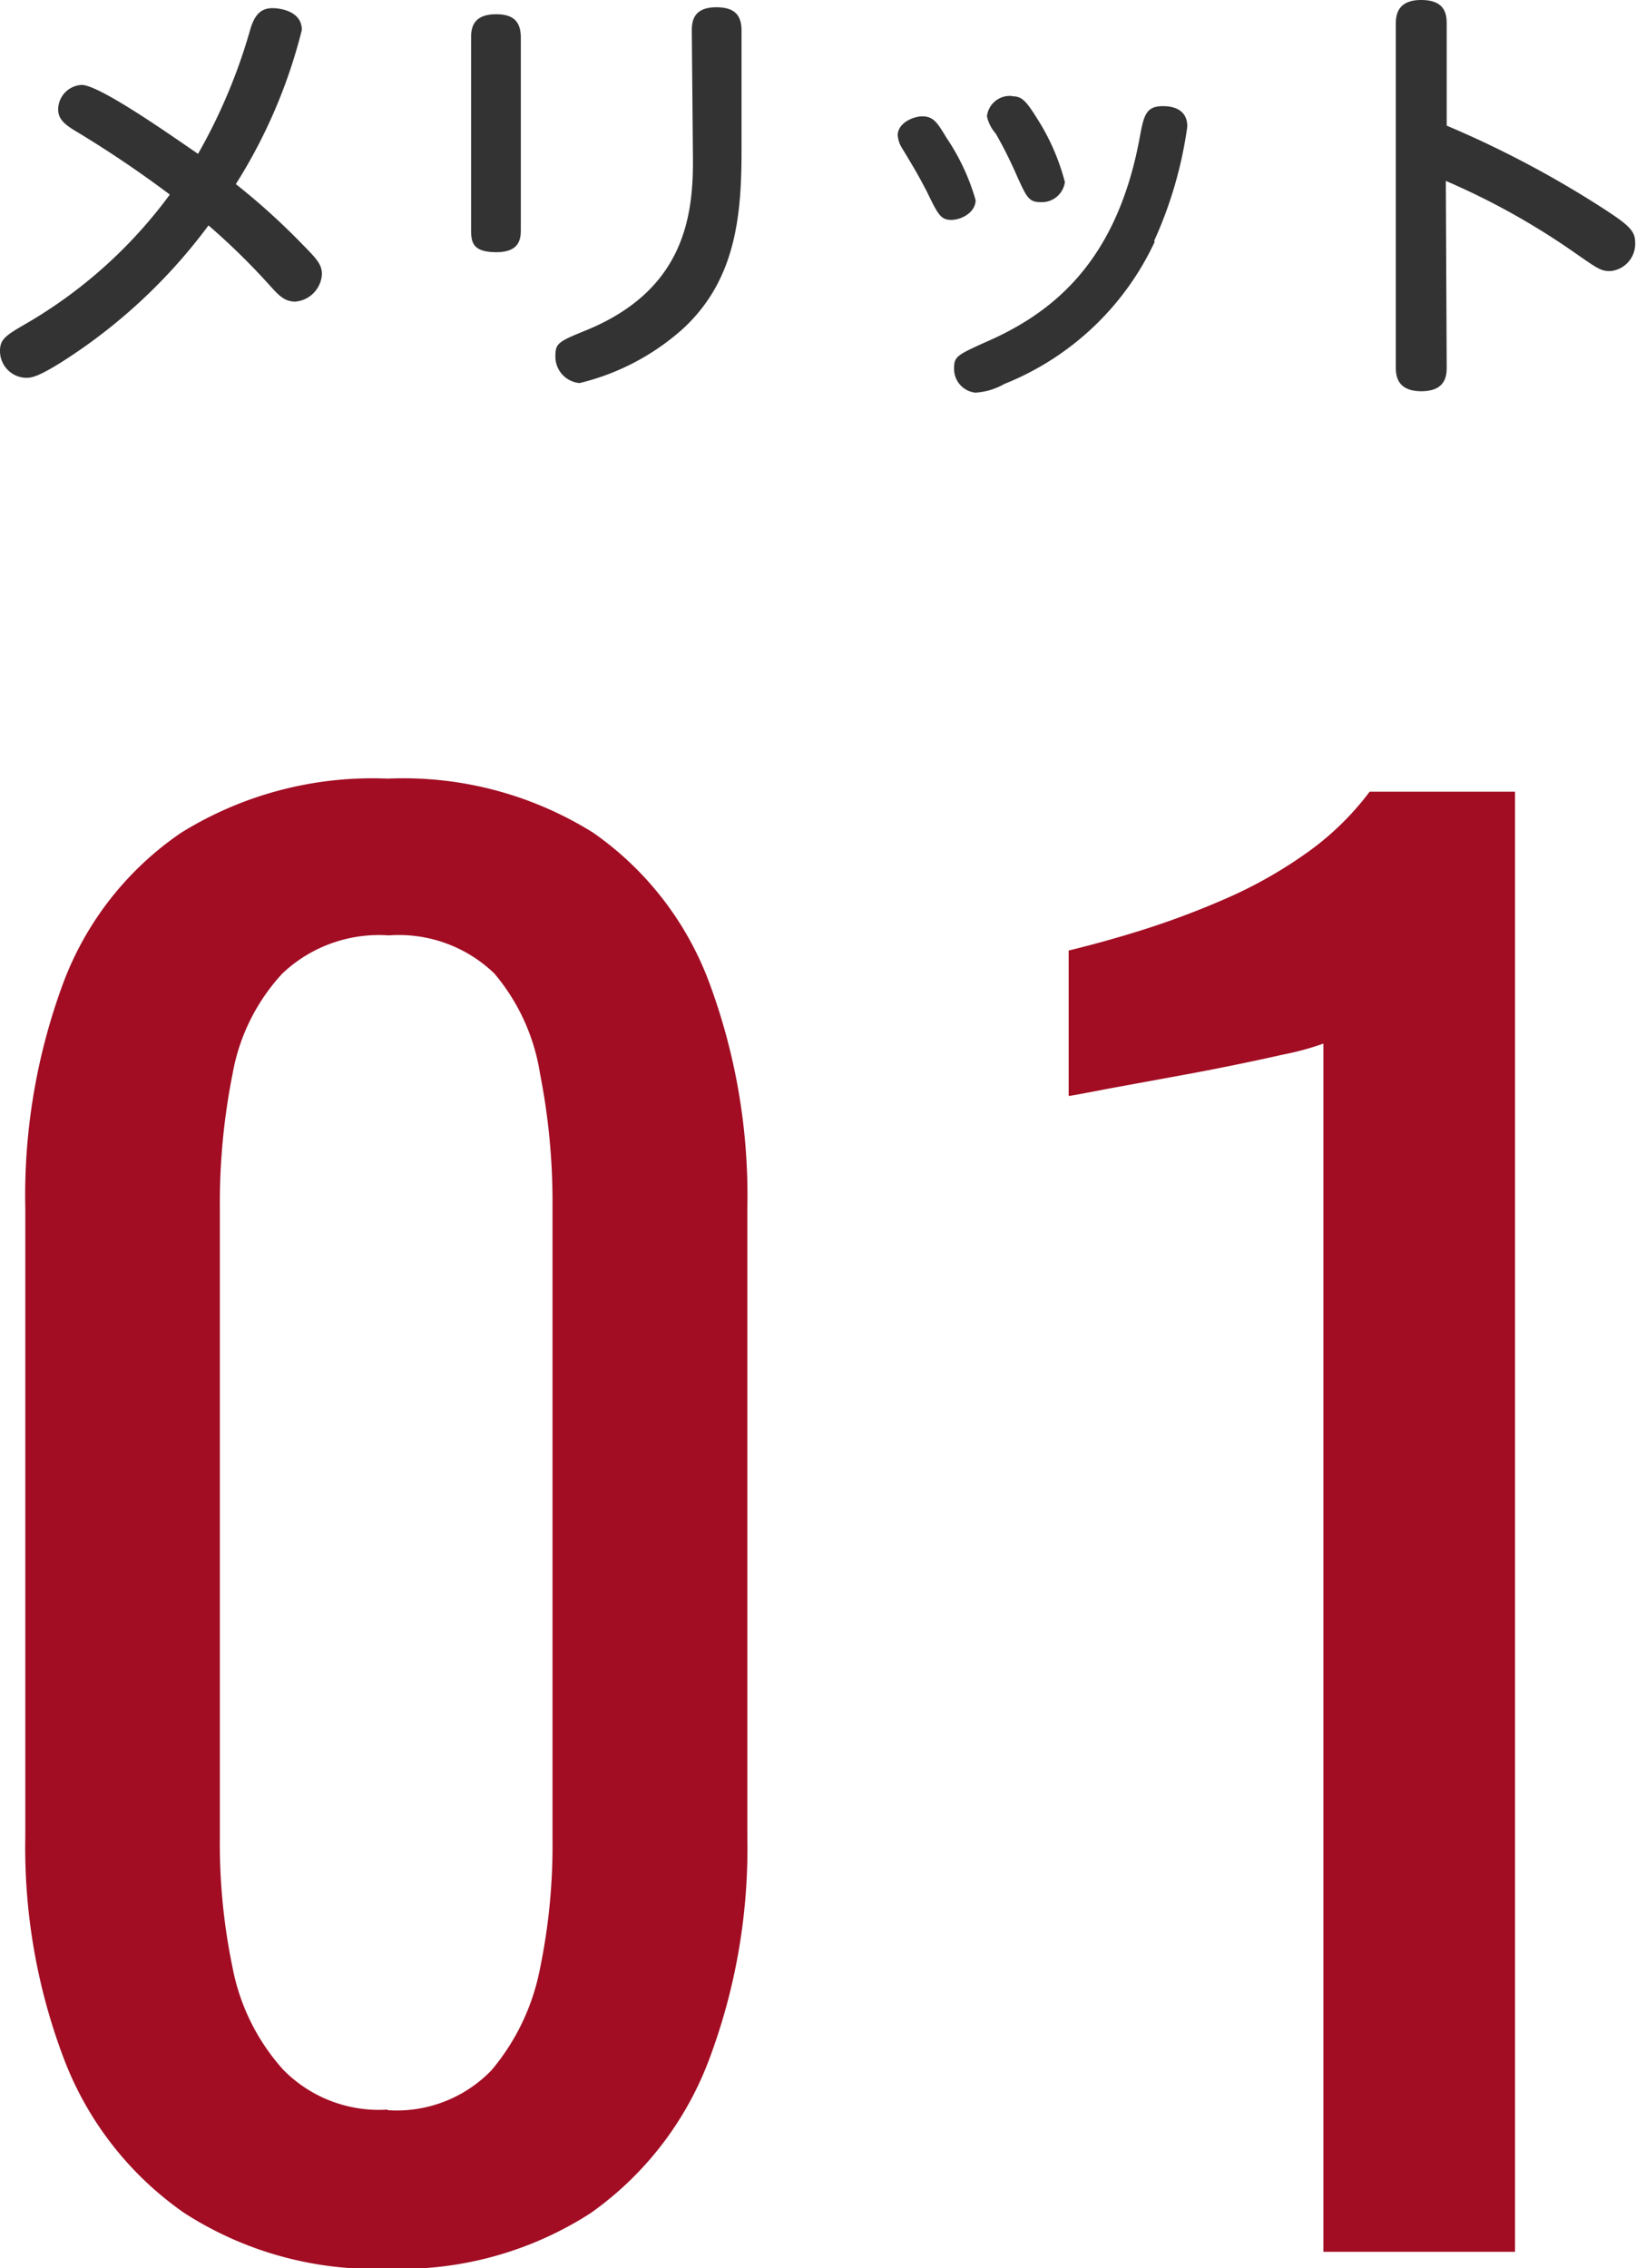
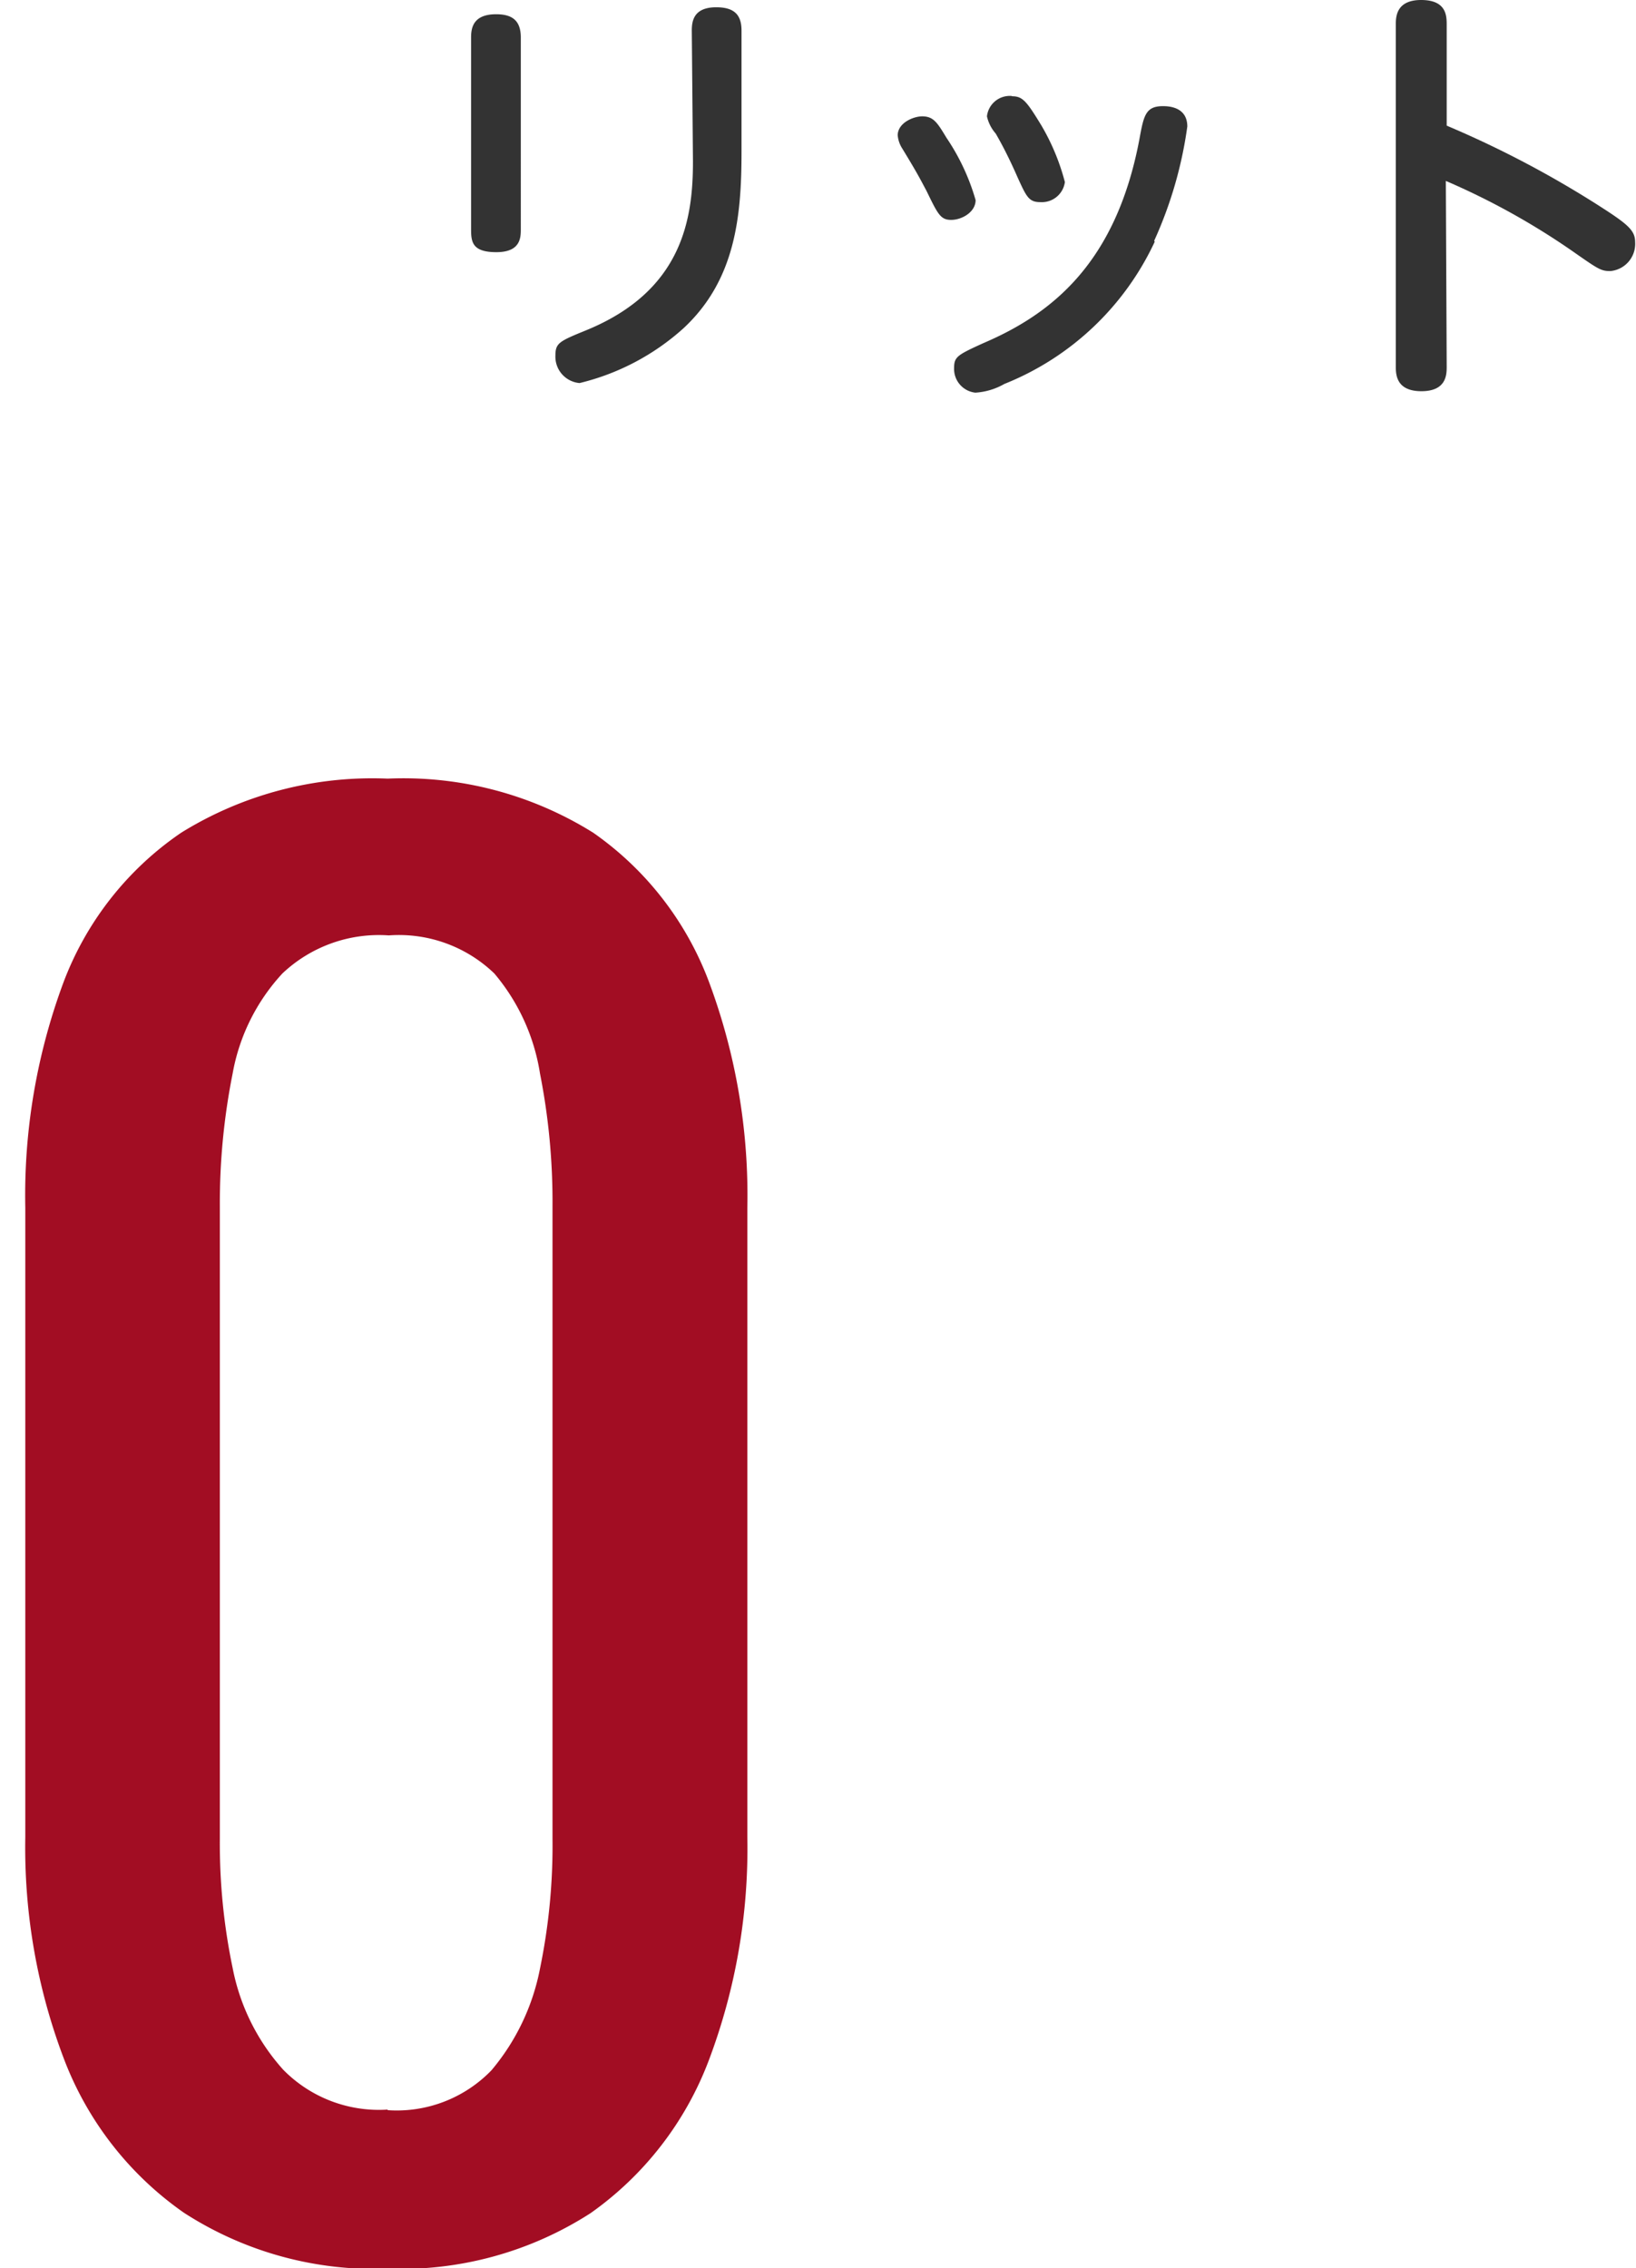
<svg xmlns="http://www.w3.org/2000/svg" width="56.26" height="77.98" viewBox="0 0 56.26 77.98">
  <defs>
    <style>.cls-1{fill:#a20d23;}.cls-2{fill:#333;}</style>
  </defs>
  <g id="レイヤー_2" data-name="レイヤー 2">
    <g id="レイヤー_2-2" data-name="レイヤー 2">
      <path class="cls-1" d="M13.33,78a12.06,12.06,0,0,1-7-1.92A11.37,11.37,0,0,1,2.2,70.79,20.44,20.44,0,0,1,.87,63.16V41.53a21,21,0,0,1,1.3-7.72,10.85,10.85,0,0,1,4.06-5.18,12.47,12.47,0,0,1,7.1-1.86,12.32,12.32,0,0,1,7.07,1.86,10.92,10.92,0,0,1,4,5.18,21,21,0,0,1,1.3,7.72V63.16a20.62,20.62,0,0,1-1.33,7.69,11.33,11.33,0,0,1-4.06,5.24A12.06,12.06,0,0,1,13.33,78Zm0-5.45a4.53,4.53,0,0,0,3.57-1.37,7.68,7.68,0,0,0,1.67-3.5A20.87,20.87,0,0,0,19,63.23V41.46a22.75,22.75,0,0,0-.43-4.55A7,7,0,0,0,17,33.47a4.73,4.73,0,0,0-3.63-1.31,4.83,4.83,0,0,0-3.66,1.31A6.83,6.83,0,0,0,8,36.91a22.73,22.73,0,0,0-.44,4.55V63.23A20.88,20.88,0,0,0,8,67.66a7.29,7.29,0,0,0,1.74,3.5A4.61,4.61,0,0,0,13.33,72.53Z" />
-       <path class="cls-1" d="M45.51,77.42V35.88a9.59,9.59,0,0,1-1.4.38c-.89.2-1.89.41-3,.62l-3,.55c-.87.17-1.32.25-1.36.25v-5c.7-.17,1.52-.39,2.45-.68a28.57,28.57,0,0,0,2.85-1.06,15.31,15.31,0,0,0,2.79-1.55,9.73,9.73,0,0,0,2.26-2.17h5V77.42Z" />
-       <path class="cls-2" d="M2.1,12.46c-.77.48-1,.53-1.2.53a.92.92,0,0,1-.9-.93c0-.39.2-.53.84-.9a16.27,16.27,0,0,0,5-4.47A38.37,38.37,0,0,0,2.54,4.47C2.22,4.27,2,4.09,2,3.76a.85.85,0,0,1,.81-.84c.62,0,3.15,1.79,4,2.37A19.21,19.21,0,0,0,8.61,1c.16-.54.4-.72.77-.72.16,0,1,.06,1,.75A18.14,18.14,0,0,1,8.11,6.33a23.37,23.37,0,0,1,2.22,2c.56.57.74.75.74,1.1a1,1,0,0,1-.92.94c-.36,0-.57-.22-.84-.52A23.6,23.6,0,0,0,7.17,7.75,18.86,18.86,0,0,1,2.1,12.46Z" />
      <path class="cls-2" d="M17.91,7.87c0,.29,0,.8-.84.8s-.87-.36-.87-.8V1.29c0-.33.07-.8.86-.8.55,0,.85.21.85.8Zm5.88-6.82c0-.32.06-.8.84-.8.6,0,.87.24.87.8V5.22c0,2.22-.21,4.41-2,6.07a8.21,8.21,0,0,1-3.57,1.88.91.91,0,0,1-.83-.95c0-.43.14-.49,1.07-.87,3.31-1.36,3.66-3.84,3.66-5.8Z" />
      <path class="cls-2" d="M31.71,4c.39,0,.52.21.84.74a7.5,7.5,0,0,1,1,2.14c0,.41-.47.68-.84.68s-.46-.2-.85-1c-.23-.43-.3-.58-.83-1.45a1,1,0,0,1-.16-.47C30.89,4.2,31.44,4,31.71,4Zm8,4.31a9.65,9.65,0,0,1-5.17,4.89,2.29,2.29,0,0,1-1,.3.82.82,0,0,1-.73-.84c0-.39.1-.45,1-.86,2.34-1,4.56-2.73,5.37-7,.15-.82.21-1.15.81-1.15.15,0,.84,0,.84.7A14.14,14.14,0,0,1,39.69,8.28Zm-4.9-5c.36,0,.5.18,1,1a7.61,7.61,0,0,1,.81,1.95.8.8,0,0,1-.84.69c-.4,0-.48-.18-.79-.86-.21-.48-.46-1-.75-1.5A1.33,1.33,0,0,1,33.94,4,.79.79,0,0,1,34.79,3.3Z" />
      <path class="cls-2" d="M49.75,12.6c0,.27,0,.85-.87.85S48,12.87,48,12.6V.85C48,.6,48,0,48.87,0s.88.54.88.85V4.32a35.16,35.16,0,0,1,5.48,2.91c.78.51,1,.72,1,1.09a.94.94,0,0,1-.85,1c-.32,0-.41-.06-1.24-.64a24.87,24.87,0,0,0-4.42-2.46Z" />
    </g>
  </g>
</svg>